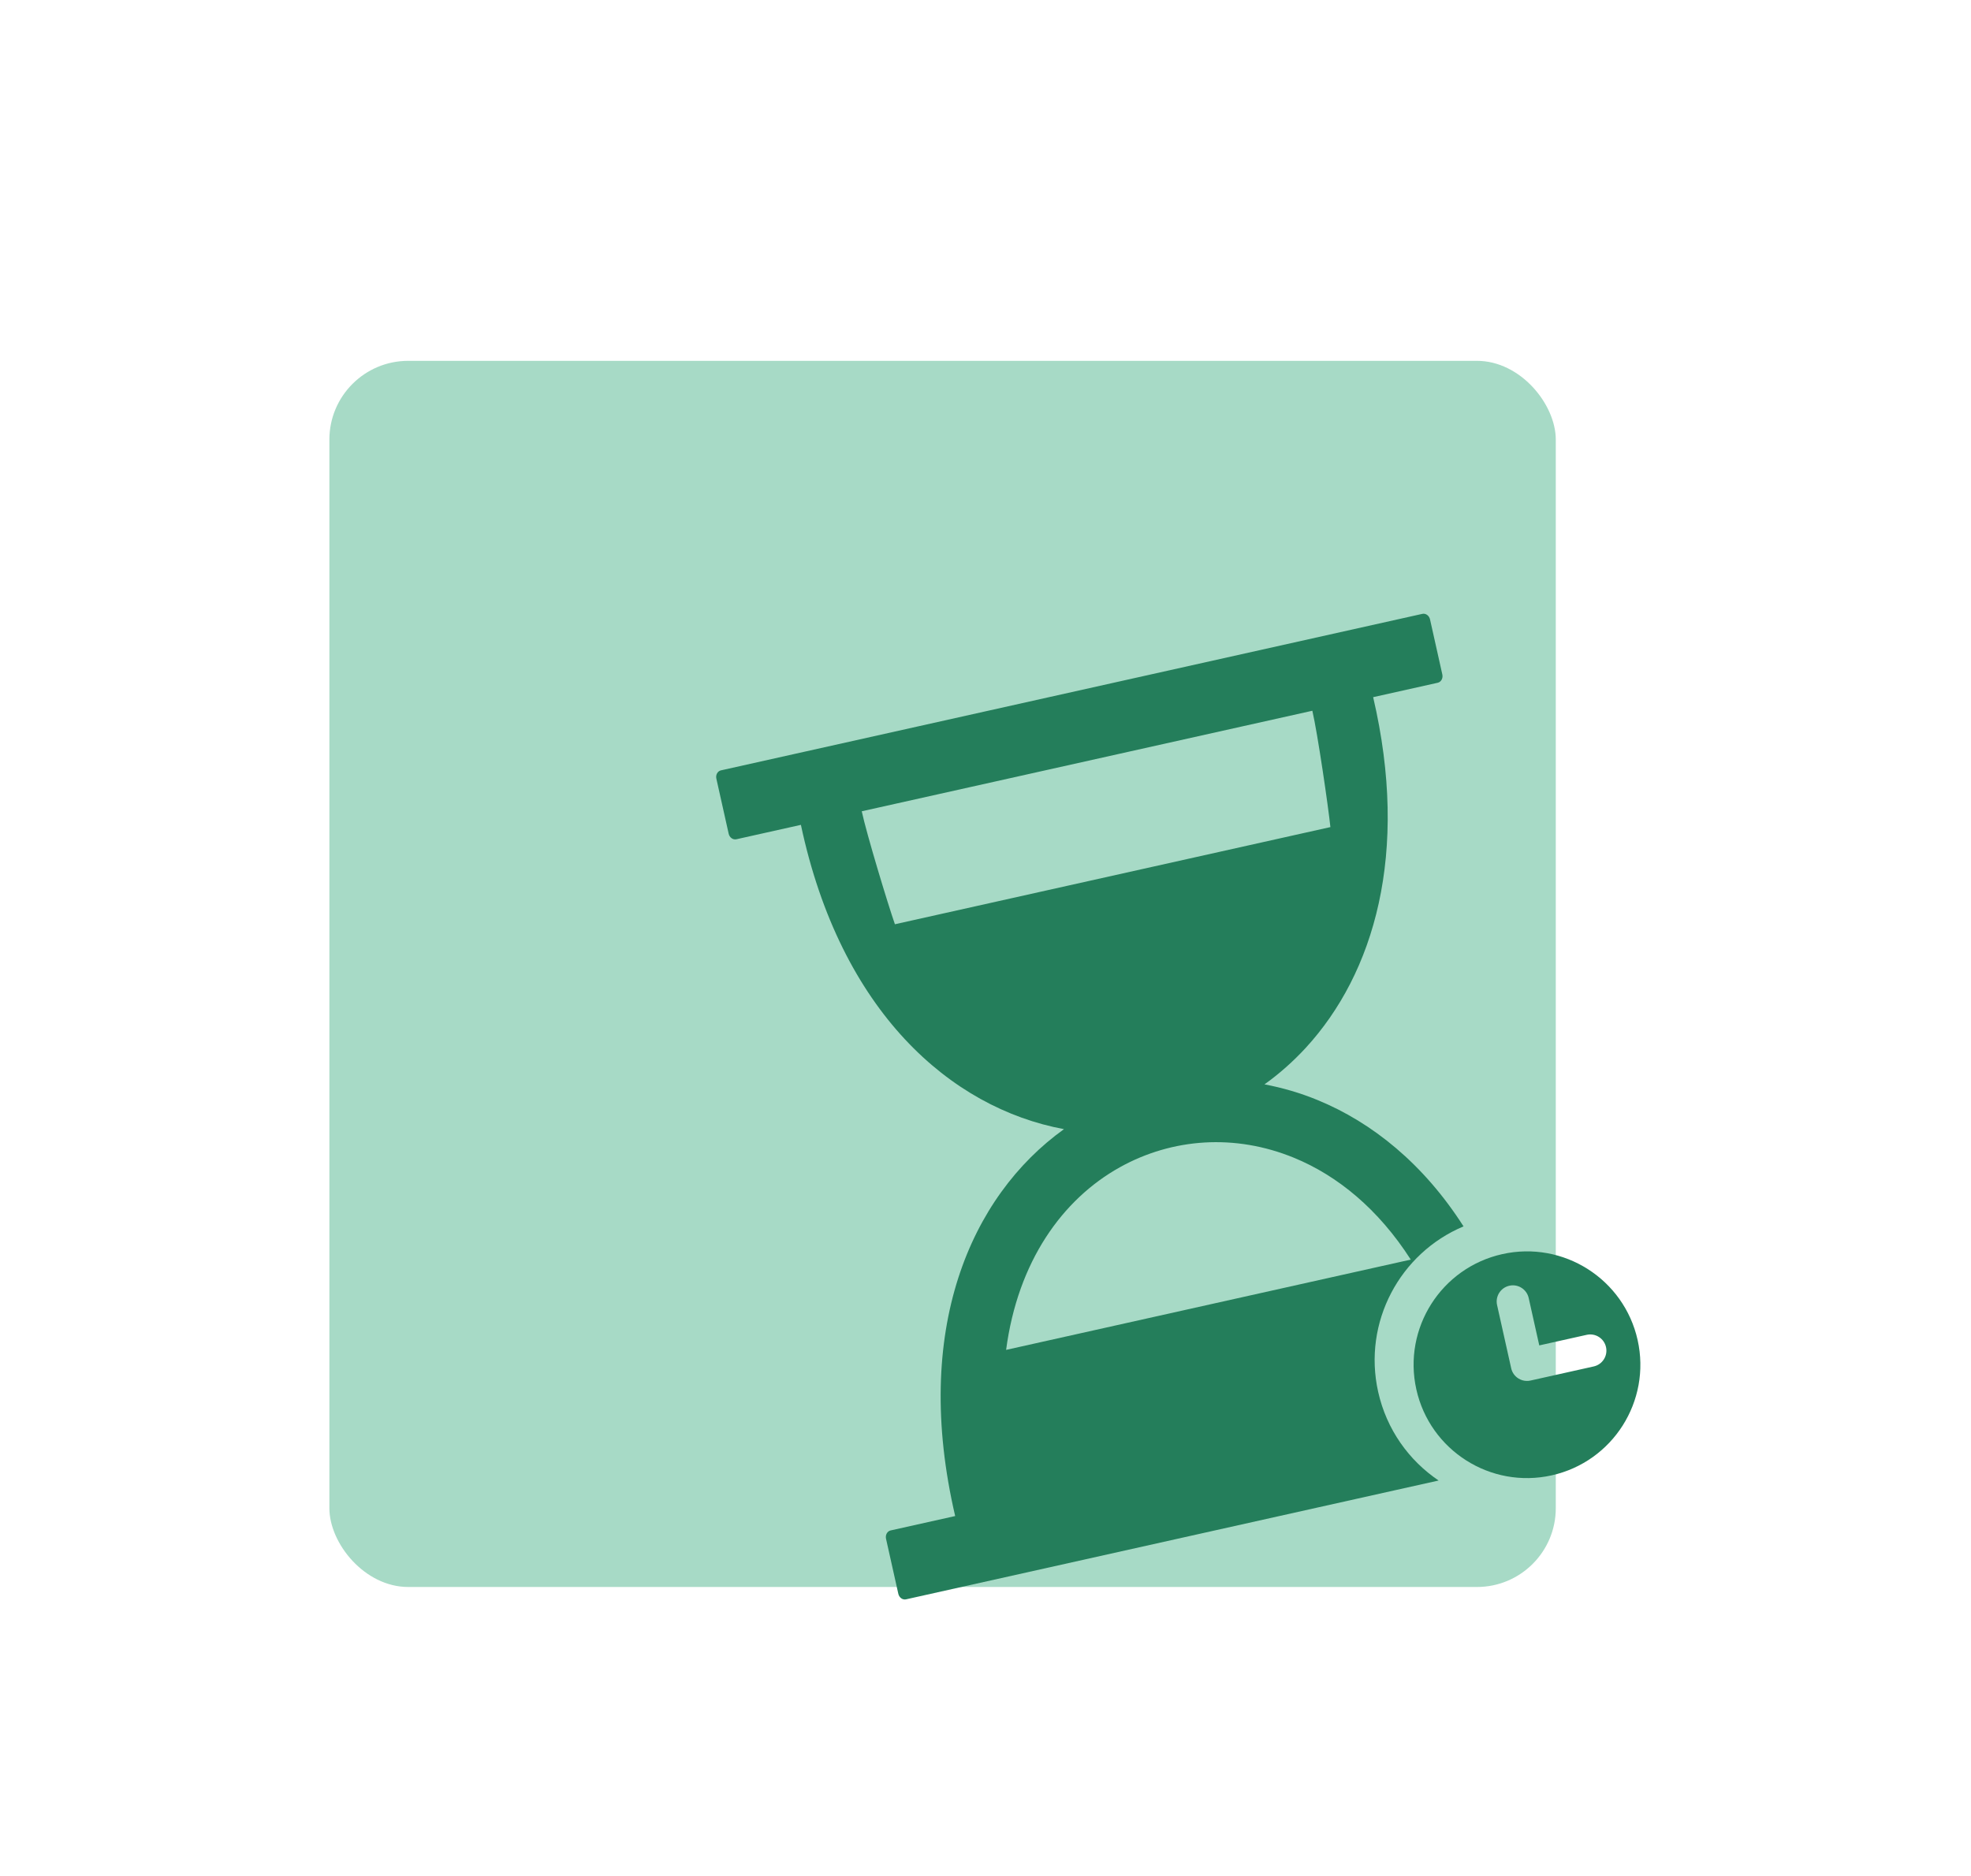
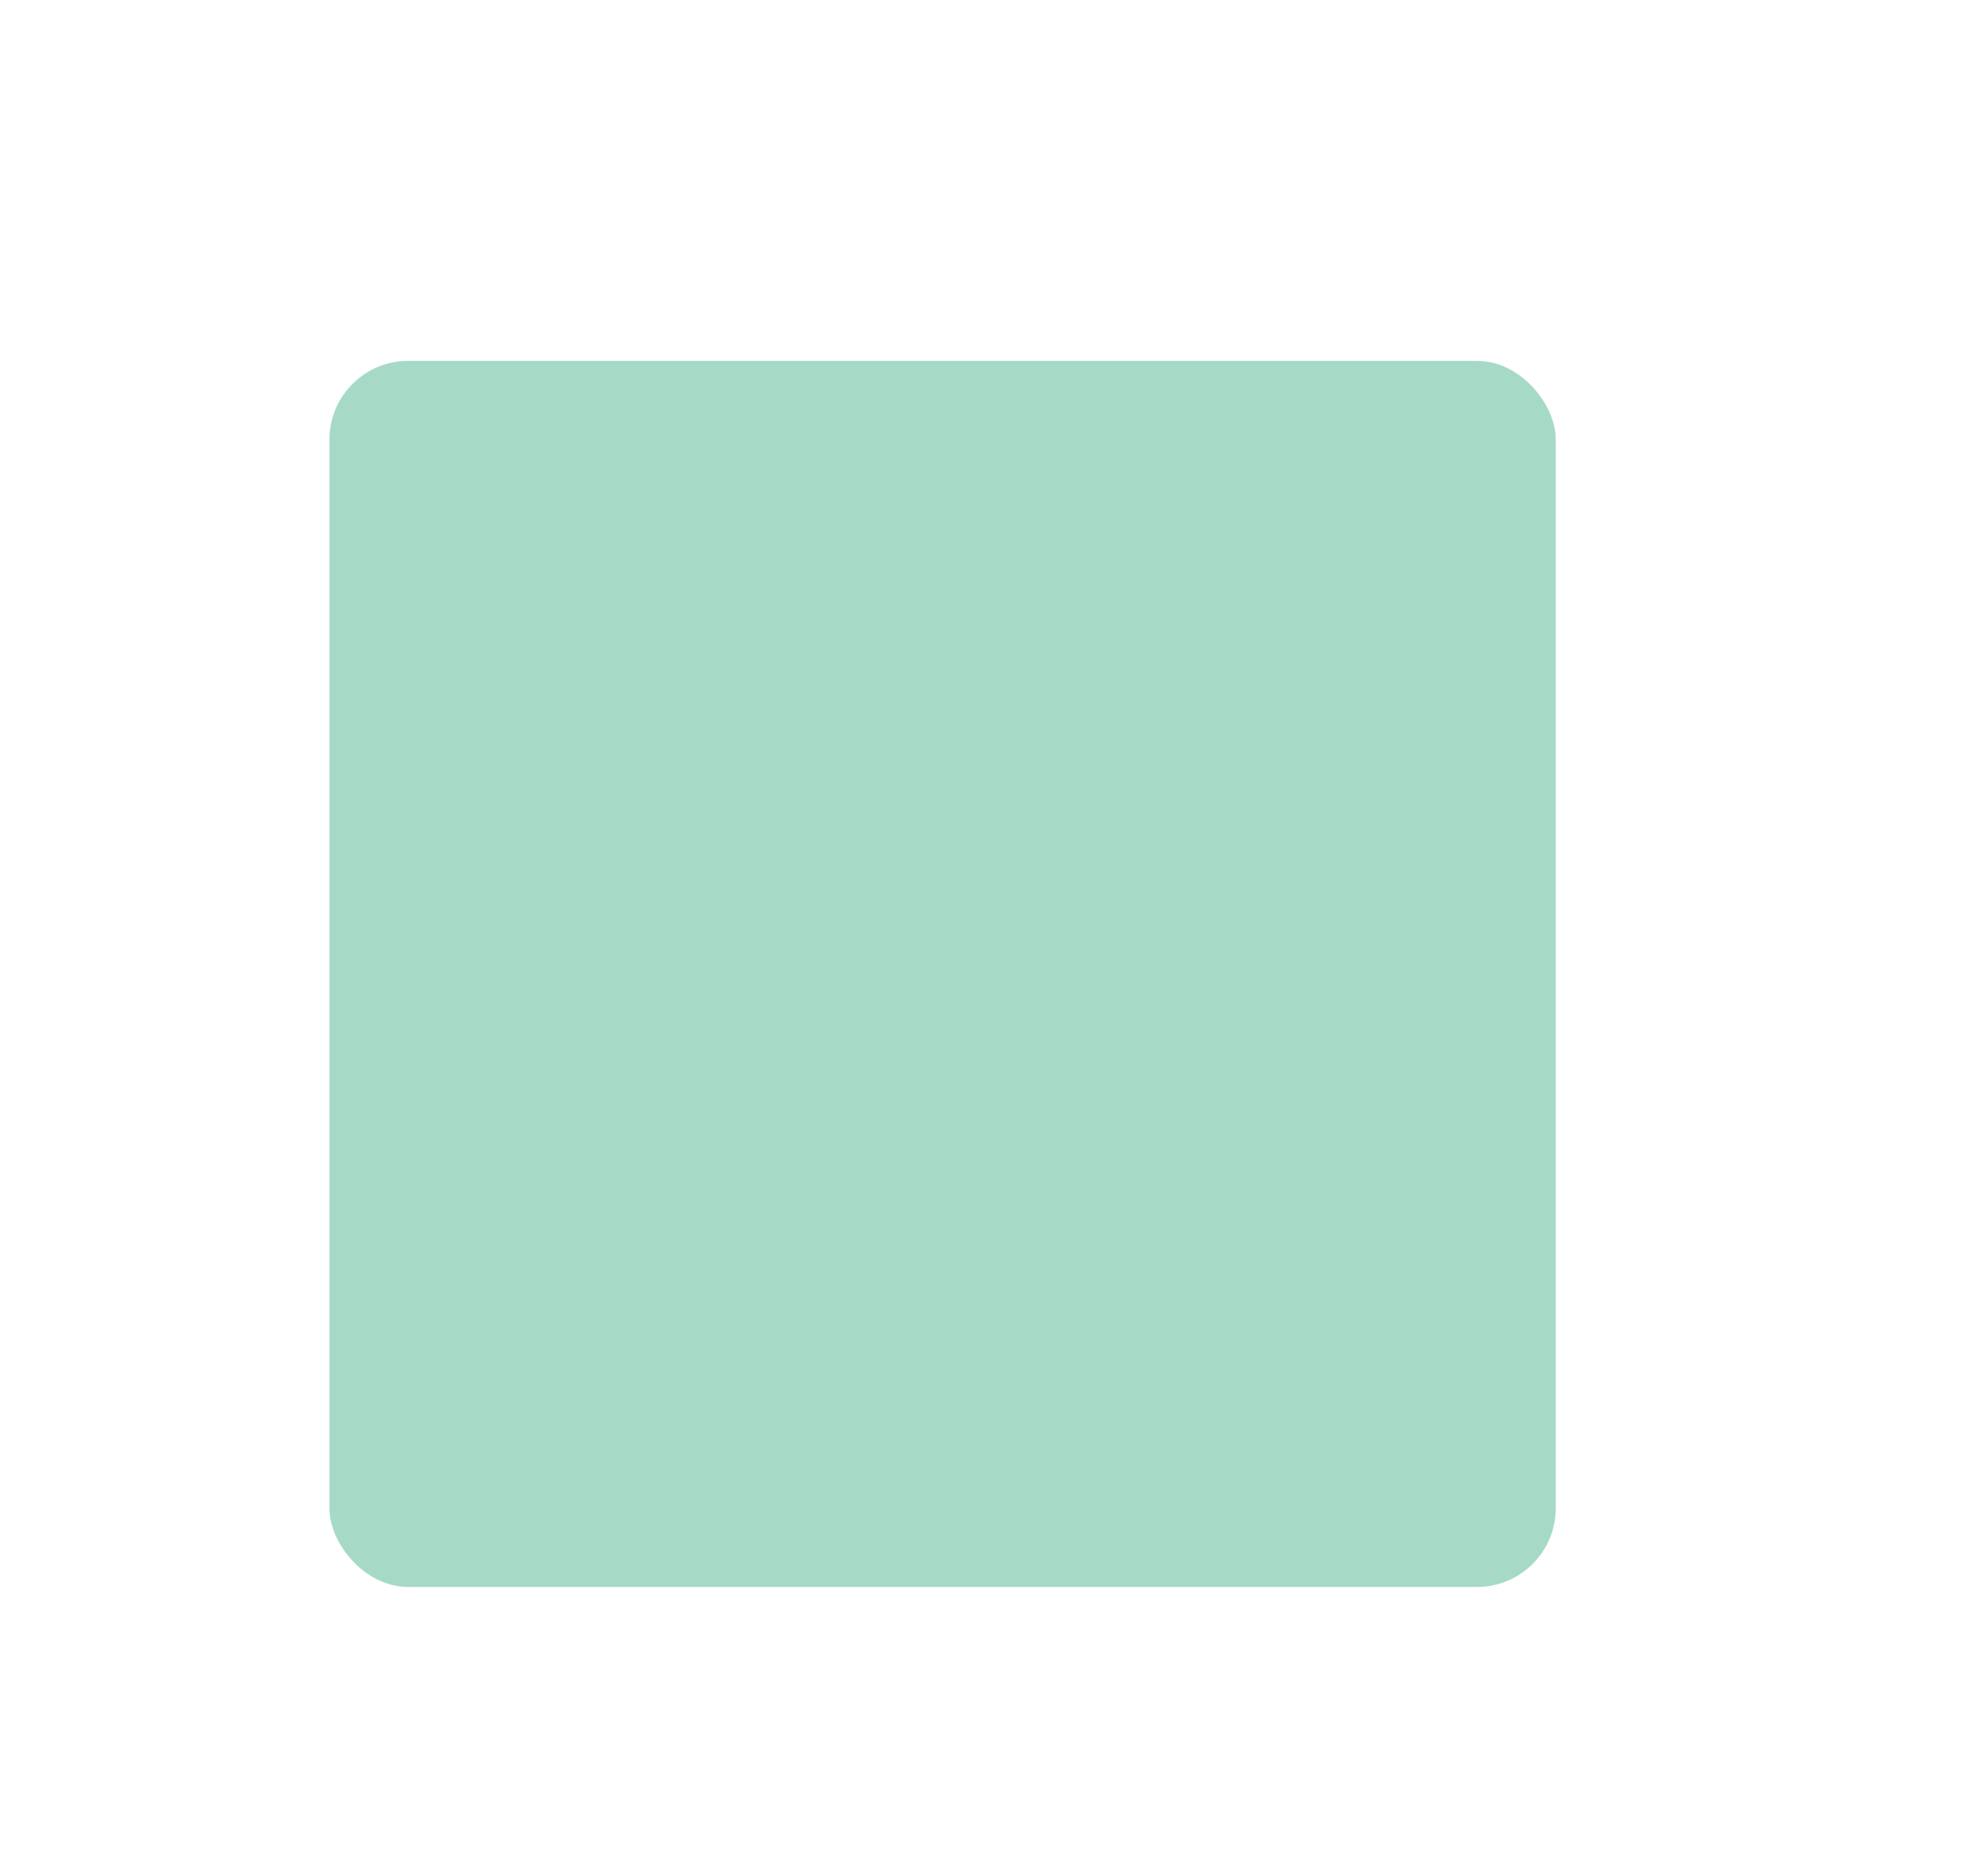
<svg xmlns="http://www.w3.org/2000/svg" width="125" height="119" viewBox="0 0 125 119" fill="none">
  <g filter="url(#filter0_dd_1389_2891)">
    <rect x="20.889" y="20.889" width="77.778" height="77.778" rx="5" fill="#A7DAC6" />
    <g filter="url(#filter1_d_1389_2891)">
-       <path fill-rule="evenodd" clip-rule="evenodd" d="M82.061 69.44C84.819 70.57 87.415 72.693 89.47 75.9L63.807 81.627C64.547 76.029 67.368 72.078 71.019 70.044C72.682 69.117 74.516 68.583 76.394 68.472C78.265 68.362 80.196 68.675 82.061 69.44ZM84.373 48.465L56.755 54.628C56.327 53.411 54.951 48.871 54.652 47.462L83.228 41.085C83.557 42.486 84.242 47.181 84.373 48.465ZM60.577 92.167L56.483 93.08C56.269 93.128 56.138 93.365 56.191 93.606L56.971 97.099C57.025 97.34 57.244 97.499 57.458 97.451L91.236 89.913C89.354 88.643 87.935 86.678 87.402 84.287C86.416 79.87 88.784 75.485 92.817 73.793C90.291 69.84 87.034 67.204 83.556 65.778C82.477 65.333 81.341 65 80.194 64.785C81.143 64.106 82.026 63.32 82.817 62.46C87.141 57.749 89.398 50.136 87.085 40.223L91.18 39.309C91.394 39.262 91.525 39.025 91.472 38.784L90.692 35.291C90.638 35.049 90.419 34.891 90.205 34.939L45.723 44.866C45.508 44.914 45.377 45.15 45.431 45.391L46.212 48.885C46.266 49.127 46.484 49.285 46.699 49.237L50.793 48.323C53.309 60.151 60.264 66.285 67.477 67.625C61.522 71.903 57.837 80.403 60.577 92.167Z" fill="#247E5B" />
-       <path fill-rule="evenodd" clip-rule="evenodd" d="M98.407 89.586C102.282 88.722 104.723 84.879 103.858 81.003C102.993 77.128 99.15 74.687 95.275 75.552C91.399 76.417 88.959 80.26 89.824 84.135C90.689 88.011 94.531 90.451 98.407 89.586ZM94.944 78.783C94.82 78.23 95.169 77.68 95.723 77.557C96.276 77.433 96.825 77.782 96.949 78.336L97.62 81.343L100.627 80.672C101.181 80.548 101.73 80.897 101.853 81.451C101.977 82.004 101.628 82.553 101.075 82.677L97.078 83.569L97.065 83.572C96.885 83.612 96.707 83.602 96.542 83.552C96.453 83.525 96.369 83.486 96.29 83.436C96.069 83.295 95.9 83.07 95.839 82.793L95.836 82.779L94.944 78.783Z" fill="#247E5B" />
-     </g>
+       </g>
  </g>
  <defs>
    <filter id="filter0_dd_1389_2891" x="-8" y="-8" width="140" height="140" filterUnits="userSpaceOnUse" color-interpolation-filters="sRGB">
      <feFlood flood-opacity="0" result="BackgroundImageFix" />
      <feColorMatrix in="SourceAlpha" type="matrix" values="0 0 0 0 0 0 0 0 0 0 0 0 0 0 0 0 0 0 127 0" result="hardAlpha" />
      <feOffset dy="2" />
      <feGaussianBlur stdDeviation="2.943" />
      <feColorMatrix type="matrix" values="0 0 0 0 0 0 0 0 0 0 0 0 0 0 0 0 0 0 0.05 0" />
      <feBlend mode="normal" in2="BackgroundImageFix" result="effect1_dropShadow_1389_2891" />
      <feColorMatrix in="SourceAlpha" type="matrix" values="0 0 0 0 0 0 0 0 0 0 0 0 0 0 0 0 0 0 127 0" result="hardAlpha" />
      <feOffset />
      <feGaussianBlur stdDeviation="10" />
      <feColorMatrix type="matrix" values="0 0 0 0 0 0 0 0 0 0 0 0 0 0 0 0 0 0 0.1 0" />
      <feBlend mode="normal" in2="effect1_dropShadow_1389_2891" result="effect2_dropShadow_1389_2891" />
      <feBlend mode="normal" in="SourceGraphic" in2="effect2_dropShadow_1389_2891" result="shape" />
    </filter>
    <filter id="filter1_d_1389_2891" x="43.419" y="34.931" width="62.613" height="66.529" filterUnits="userSpaceOnUse" color-interpolation-filters="sRGB">
      <feFlood flood-opacity="0" result="BackgroundImageFix" />
      <feColorMatrix in="SourceAlpha" type="matrix" values="0 0 0 0 0 0 0 0 0 0 0 0 0 0 0 0 0 0 127 0" result="hardAlpha" />
      <feOffset dy="2" />
      <feGaussianBlur stdDeviation="1" />
      <feComposite in2="hardAlpha" operator="out" />
      <feColorMatrix type="matrix" values="0 0 0 0 0 0 0 0 0 0 0 0 0 0 0 0 0 0 0.2 0" />
      <feBlend mode="normal" in2="BackgroundImageFix" result="effect1_dropShadow_1389_2891" />
      <feBlend mode="normal" in="SourceGraphic" in2="effect1_dropShadow_1389_2891" result="shape" />
    </filter>
  </defs>
</svg>